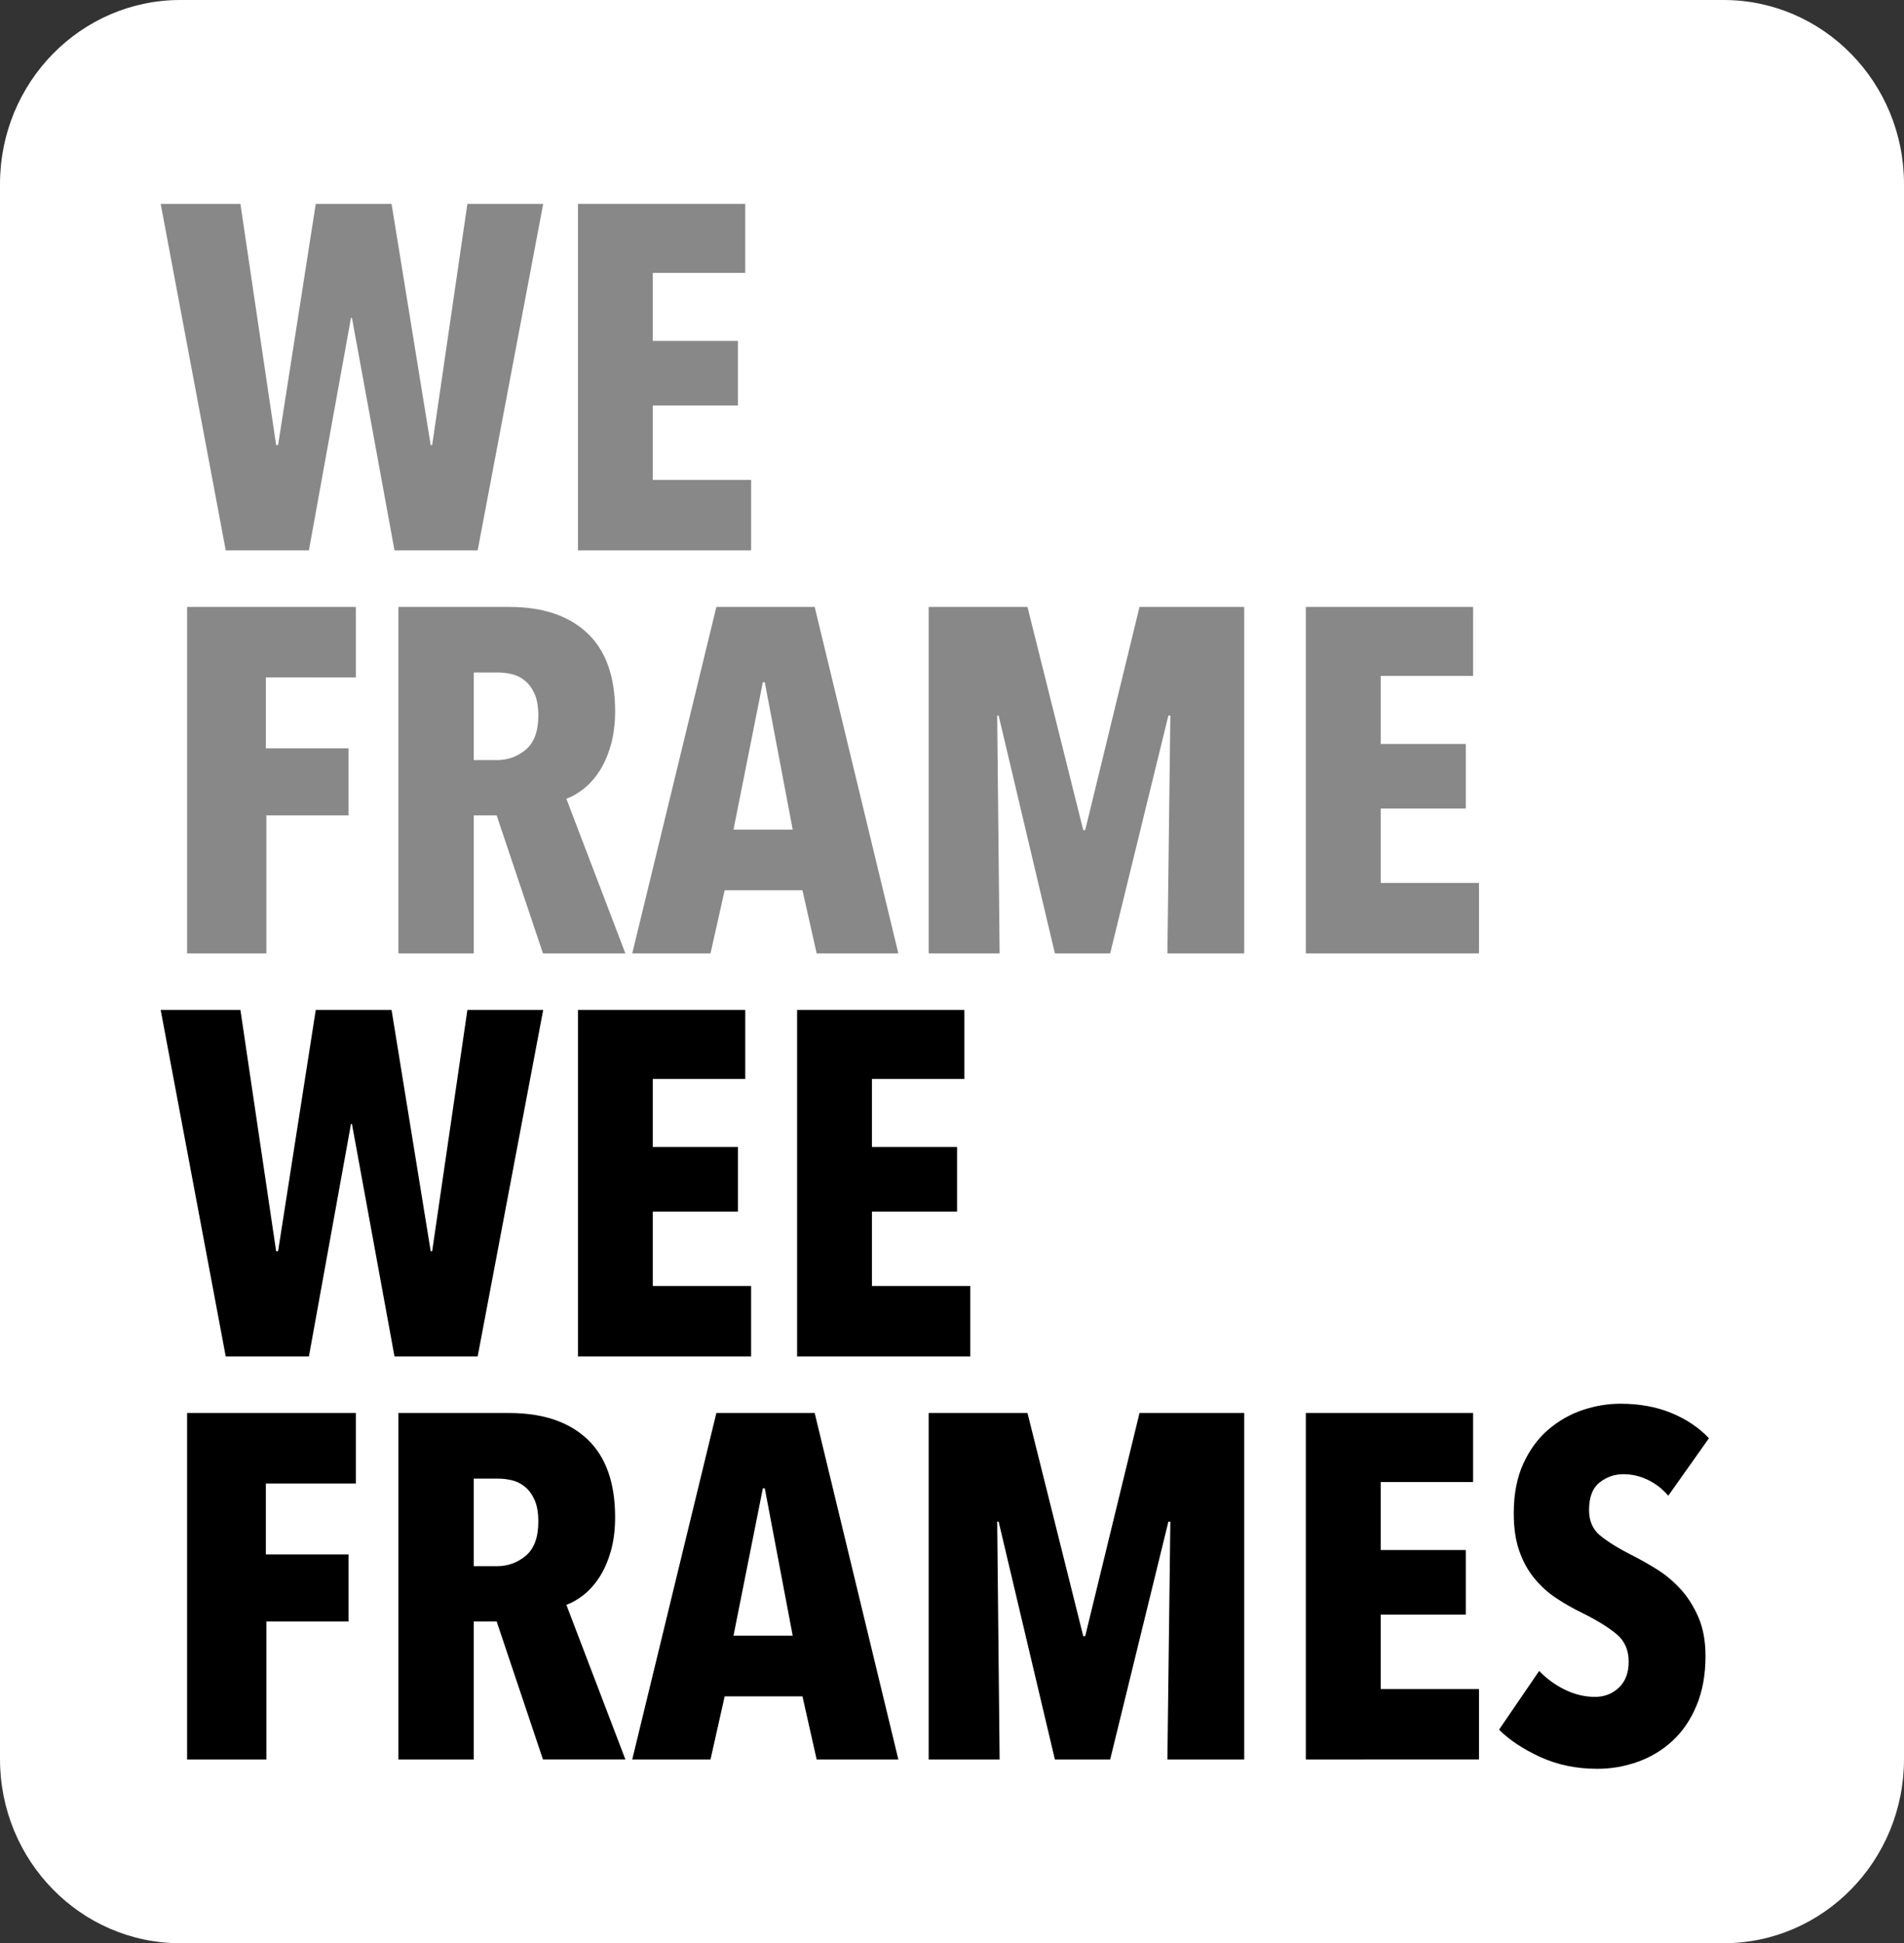
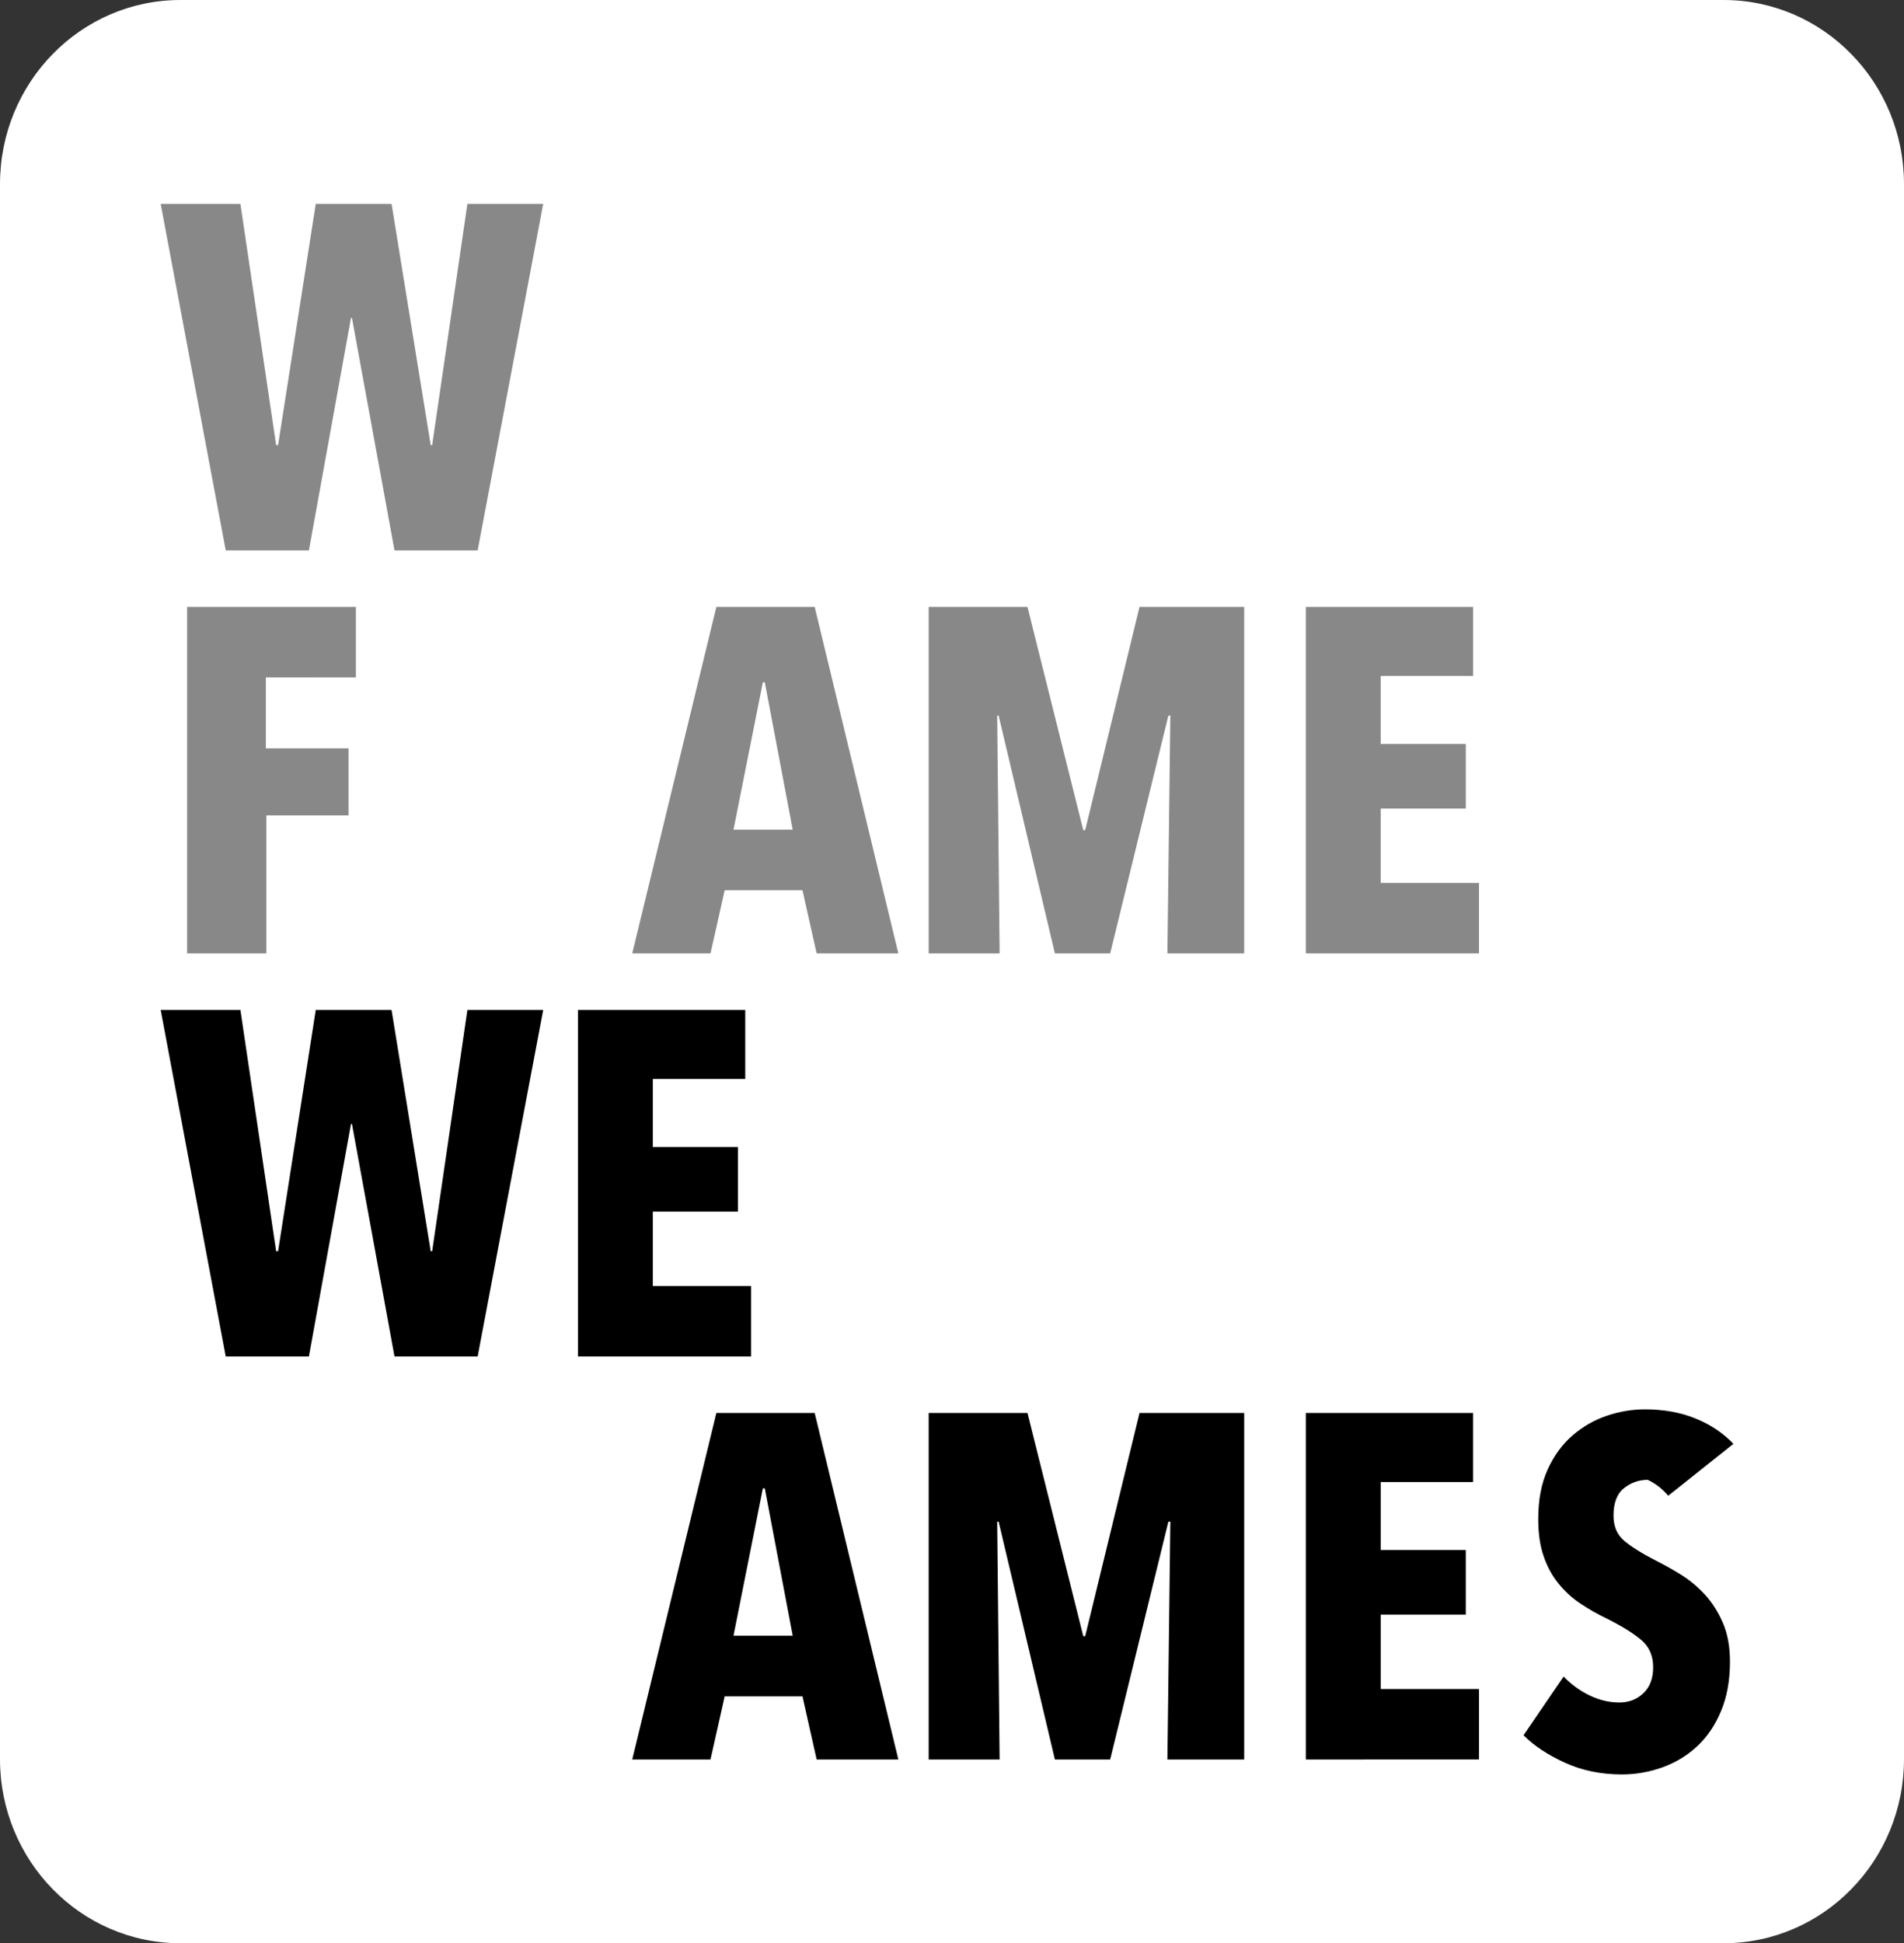
<svg xmlns="http://www.w3.org/2000/svg" version="1.1" id="Layer_4" x="0px" y="0px" width="147.354px" height="150.319px" viewBox="0 0 147.354 150.319" enable-background="new 0 0 147.354 150.319" xml:space="preserve">
  <rect x="0" y="0" width="147.354" height="150.319" fill="#333333" stroke="none" />
  <g>
    <path fill="#FFFFFF" d="M147.354,136.077c0,7.865-6.253,14.242-13.96,14.242H13.96c-7.71,0-13.96-6.377-13.96-14.242V14.241   C0,6.377,6.25,0,13.96,0h119.434c7.707,0,13.96,6.377,13.96,14.241V136.077z" />
    <g>
      <path fill="#888888" d="M36.967,42.575h-6.436l-3.293-17.983h-0.075l-3.256,17.983h-6.437l-5.035-26.804h6.171l2.765,18.664h0.15    l2.916-18.664h5.867l3.029,18.664h0.113l2.726-18.664h5.867L36.967,42.575z" />
-       <path fill="#888888" d="M44.729,42.575V15.771h12.947v5.339h-7.154v5.262h6.587v4.997h-6.587v5.754h7.609v5.452H44.729z" />
      <path fill="#888888" d="M20.576,52.401v5.489h6.398v5.187h-6.36v10.676H14.48V46.949h13.062v5.452H20.576z" />
-       <path fill="#888888" d="M42.022,73.752l-3.584-10.676h-1.773v10.676h-5.831V46.949h8.575c2.594,0,4.607,0.676,6.043,2.025    c1.435,1.35,2.153,3.363,2.153,6.039c0,0.984-0.115,1.868-0.339,2.65c-0.227,0.783-0.523,1.451-0.887,2.006    s-0.773,1.009-1.227,1.364c-0.452,0.353-0.893,0.604-1.32,0.756L48.4,73.752H42.022z M41.662,55.353    c0-0.681-0.094-1.236-0.284-1.666c-0.189-0.429-0.436-0.769-0.739-1.021c-0.303-0.253-0.638-0.423-1.003-0.511    c-0.366-0.088-0.726-0.133-1.079-0.133h-1.893v6.776h1.778c0.858,0,1.61-0.271,2.253-0.814    C41.34,57.442,41.662,56.564,41.662,55.353z" />
      <path fill="#888888" d="M63.203,73.752l-1.099-4.884h-6.02l-1.097,4.884H48.93l6.511-26.803h7.609l6.475,26.803H63.203z     M59.189,52.778h-0.151l-2.271,11.396h4.582L59.189,52.778z" />
      <path fill="#888888" d="M90.347,73.752l0.228-18.399h-0.151l-4.506,18.399H81.64l-4.354-18.399h-0.112l0.188,18.399h-5.49V46.949    h7.647l4.316,17.264h0.151l4.203-17.264h8.102v26.803H90.347z" />
      <path fill="#888888" d="M101.06,73.752V46.949h12.947v5.338h-7.153v5.262h6.586v4.997h-6.586V68.3h7.608v5.452H101.06z" />
      <path d="M36.967,104.93h-6.436l-3.293-17.983h-0.075l-3.256,17.983h-6.437l-5.035-26.804h6.171l2.765,18.664h0.15l2.916-18.664    h5.867l3.029,18.664h0.113l2.726-18.664h5.867L36.967,104.93z" />
      <path d="M44.729,104.93V78.126h12.947v5.338h-7.154v5.262h6.587v4.998h-6.587v5.754h7.609v5.452H44.729z" />
-       <path d="M61.689,104.93V78.126h12.946v5.338h-7.154v5.262h6.588v4.998h-6.588v5.754h7.61v5.452H61.689z" />
-       <path d="M20.576,114.754v5.49h6.398v5.187h-6.36v10.675H14.48v-26.803h13.062v5.451H20.576z" />
-       <path d="M42.022,136.106l-3.584-10.675h-1.773v10.675h-5.831v-26.803h8.575c2.594,0,4.607,0.675,6.043,2.024    c1.435,1.351,2.153,3.364,2.153,6.039c0,0.984-0.115,1.868-0.339,2.649c-0.227,0.783-0.523,1.452-0.887,2.006    c-0.364,0.556-0.773,1.01-1.227,1.364c-0.452,0.354-0.893,0.605-1.32,0.756l4.568,11.963H42.022z M41.662,117.708    c0-0.682-0.094-1.236-0.284-1.666c-0.189-0.429-0.436-0.769-0.739-1.021c-0.303-0.253-0.638-0.422-1.003-0.511    c-0.366-0.087-0.726-0.132-1.079-0.132h-1.893v6.776h1.778c0.858,0,1.61-0.271,2.253-0.813    C41.34,119.796,41.662,118.919,41.662,117.708z" />
      <path d="M63.203,136.106l-1.099-4.884h-6.02l-1.097,4.884H48.93l6.511-26.803h7.609l6.475,26.803H63.203z M59.189,115.134h-0.151    l-2.271,11.395h4.582L59.189,115.134z" />
      <path d="M90.347,136.106l0.228-18.399h-0.151l-4.506,18.399H81.64l-4.354-18.399h-0.112l0.188,18.399h-5.49v-26.803h7.647    l4.316,17.263h0.151l4.203-17.263h8.102v26.803H90.347z" />
      <path d="M101.06,136.106v-26.803h12.947v5.338h-7.153v5.262h6.586v4.997h-6.586v5.754h7.608v5.452H101.06z" />
-       <path d="M129.111,115.701c-0.453-0.53-0.982-0.939-1.589-1.23c-0.605-0.29-1.236-0.435-1.893-0.435    c-0.682,0-1.293,0.215-1.836,0.644c-0.544,0.431-0.814,1.139-0.814,2.124c0,0.833,0.276,1.485,0.832,1.953    c0.557,0.468,1.376,0.98,2.462,1.536c0.609,0.304,1.251,0.664,1.924,1.081c0.673,0.417,1.289,0.928,1.849,1.536    c0.559,0.606,1.023,1.333,1.392,2.18s0.554,1.852,0.554,3.016c0,1.441-0.229,2.711-0.688,3.811    c-0.457,1.1-1.071,2.009-1.848,2.729c-0.775,0.721-1.669,1.265-2.684,1.631c-1.016,0.366-2.064,0.55-3.148,0.55    c-1.614,0-3.087-0.303-4.412-0.909c-1.323-0.605-2.39-1.311-3.198-2.12l3.104-4.542c0.582,0.606,1.251,1.092,2.006,1.458    c0.759,0.366,1.529,0.549,2.311,0.549c0.732,0,1.351-0.24,1.856-0.719c0.504-0.479,0.756-1.148,0.756-2.006    c0-0.884-0.303-1.584-0.908-2.101s-1.489-1.067-2.649-1.648c-0.733-0.353-1.421-0.744-2.064-1.173    c-0.644-0.428-1.212-0.946-1.703-1.552c-0.493-0.606-0.878-1.313-1.153-2.121c-0.28-0.807-0.417-1.766-0.417-2.877    c0-1.489,0.245-2.769,0.738-3.842c0.491-1.073,1.136-1.95,1.93-2.631c0.795-0.682,1.678-1.186,2.649-1.515    c0.973-0.328,1.951-0.492,2.936-0.492c1.463,0,2.777,0.238,3.936,0.714c1.162,0.477,2.134,1.129,2.916,1.956L129.111,115.701z" />
+       <path d="M129.111,115.701c-0.453-0.53-0.982-0.939-1.589-1.23c-0.682,0-1.293,0.215-1.836,0.644c-0.544,0.431-0.814,1.139-0.814,2.124c0,0.833,0.276,1.485,0.832,1.953    c0.557,0.468,1.376,0.98,2.462,1.536c0.609,0.304,1.251,0.664,1.924,1.081c0.673,0.417,1.289,0.928,1.849,1.536    c0.559,0.606,1.023,1.333,1.392,2.18s0.554,1.852,0.554,3.016c0,1.441-0.229,2.711-0.688,3.811    c-0.457,1.1-1.071,2.009-1.848,2.729c-0.775,0.721-1.669,1.265-2.684,1.631c-1.016,0.366-2.064,0.55-3.148,0.55    c-1.614,0-3.087-0.303-4.412-0.909c-1.323-0.605-2.39-1.311-3.198-2.12l3.104-4.542c0.582,0.606,1.251,1.092,2.006,1.458    c0.759,0.366,1.529,0.549,2.311,0.549c0.732,0,1.351-0.24,1.856-0.719c0.504-0.479,0.756-1.148,0.756-2.006    c0-0.884-0.303-1.584-0.908-2.101s-1.489-1.067-2.649-1.648c-0.733-0.353-1.421-0.744-2.064-1.173    c-0.644-0.428-1.212-0.946-1.703-1.552c-0.493-0.606-0.878-1.313-1.153-2.121c-0.28-0.807-0.417-1.766-0.417-2.877    c0-1.489,0.245-2.769,0.738-3.842c0.491-1.073,1.136-1.95,1.93-2.631c0.795-0.682,1.678-1.186,2.649-1.515    c0.973-0.328,1.951-0.492,2.936-0.492c1.463,0,2.777,0.238,3.936,0.714c1.162,0.477,2.134,1.129,2.916,1.956L129.111,115.701z" />
    </g>
  </g>
</svg>